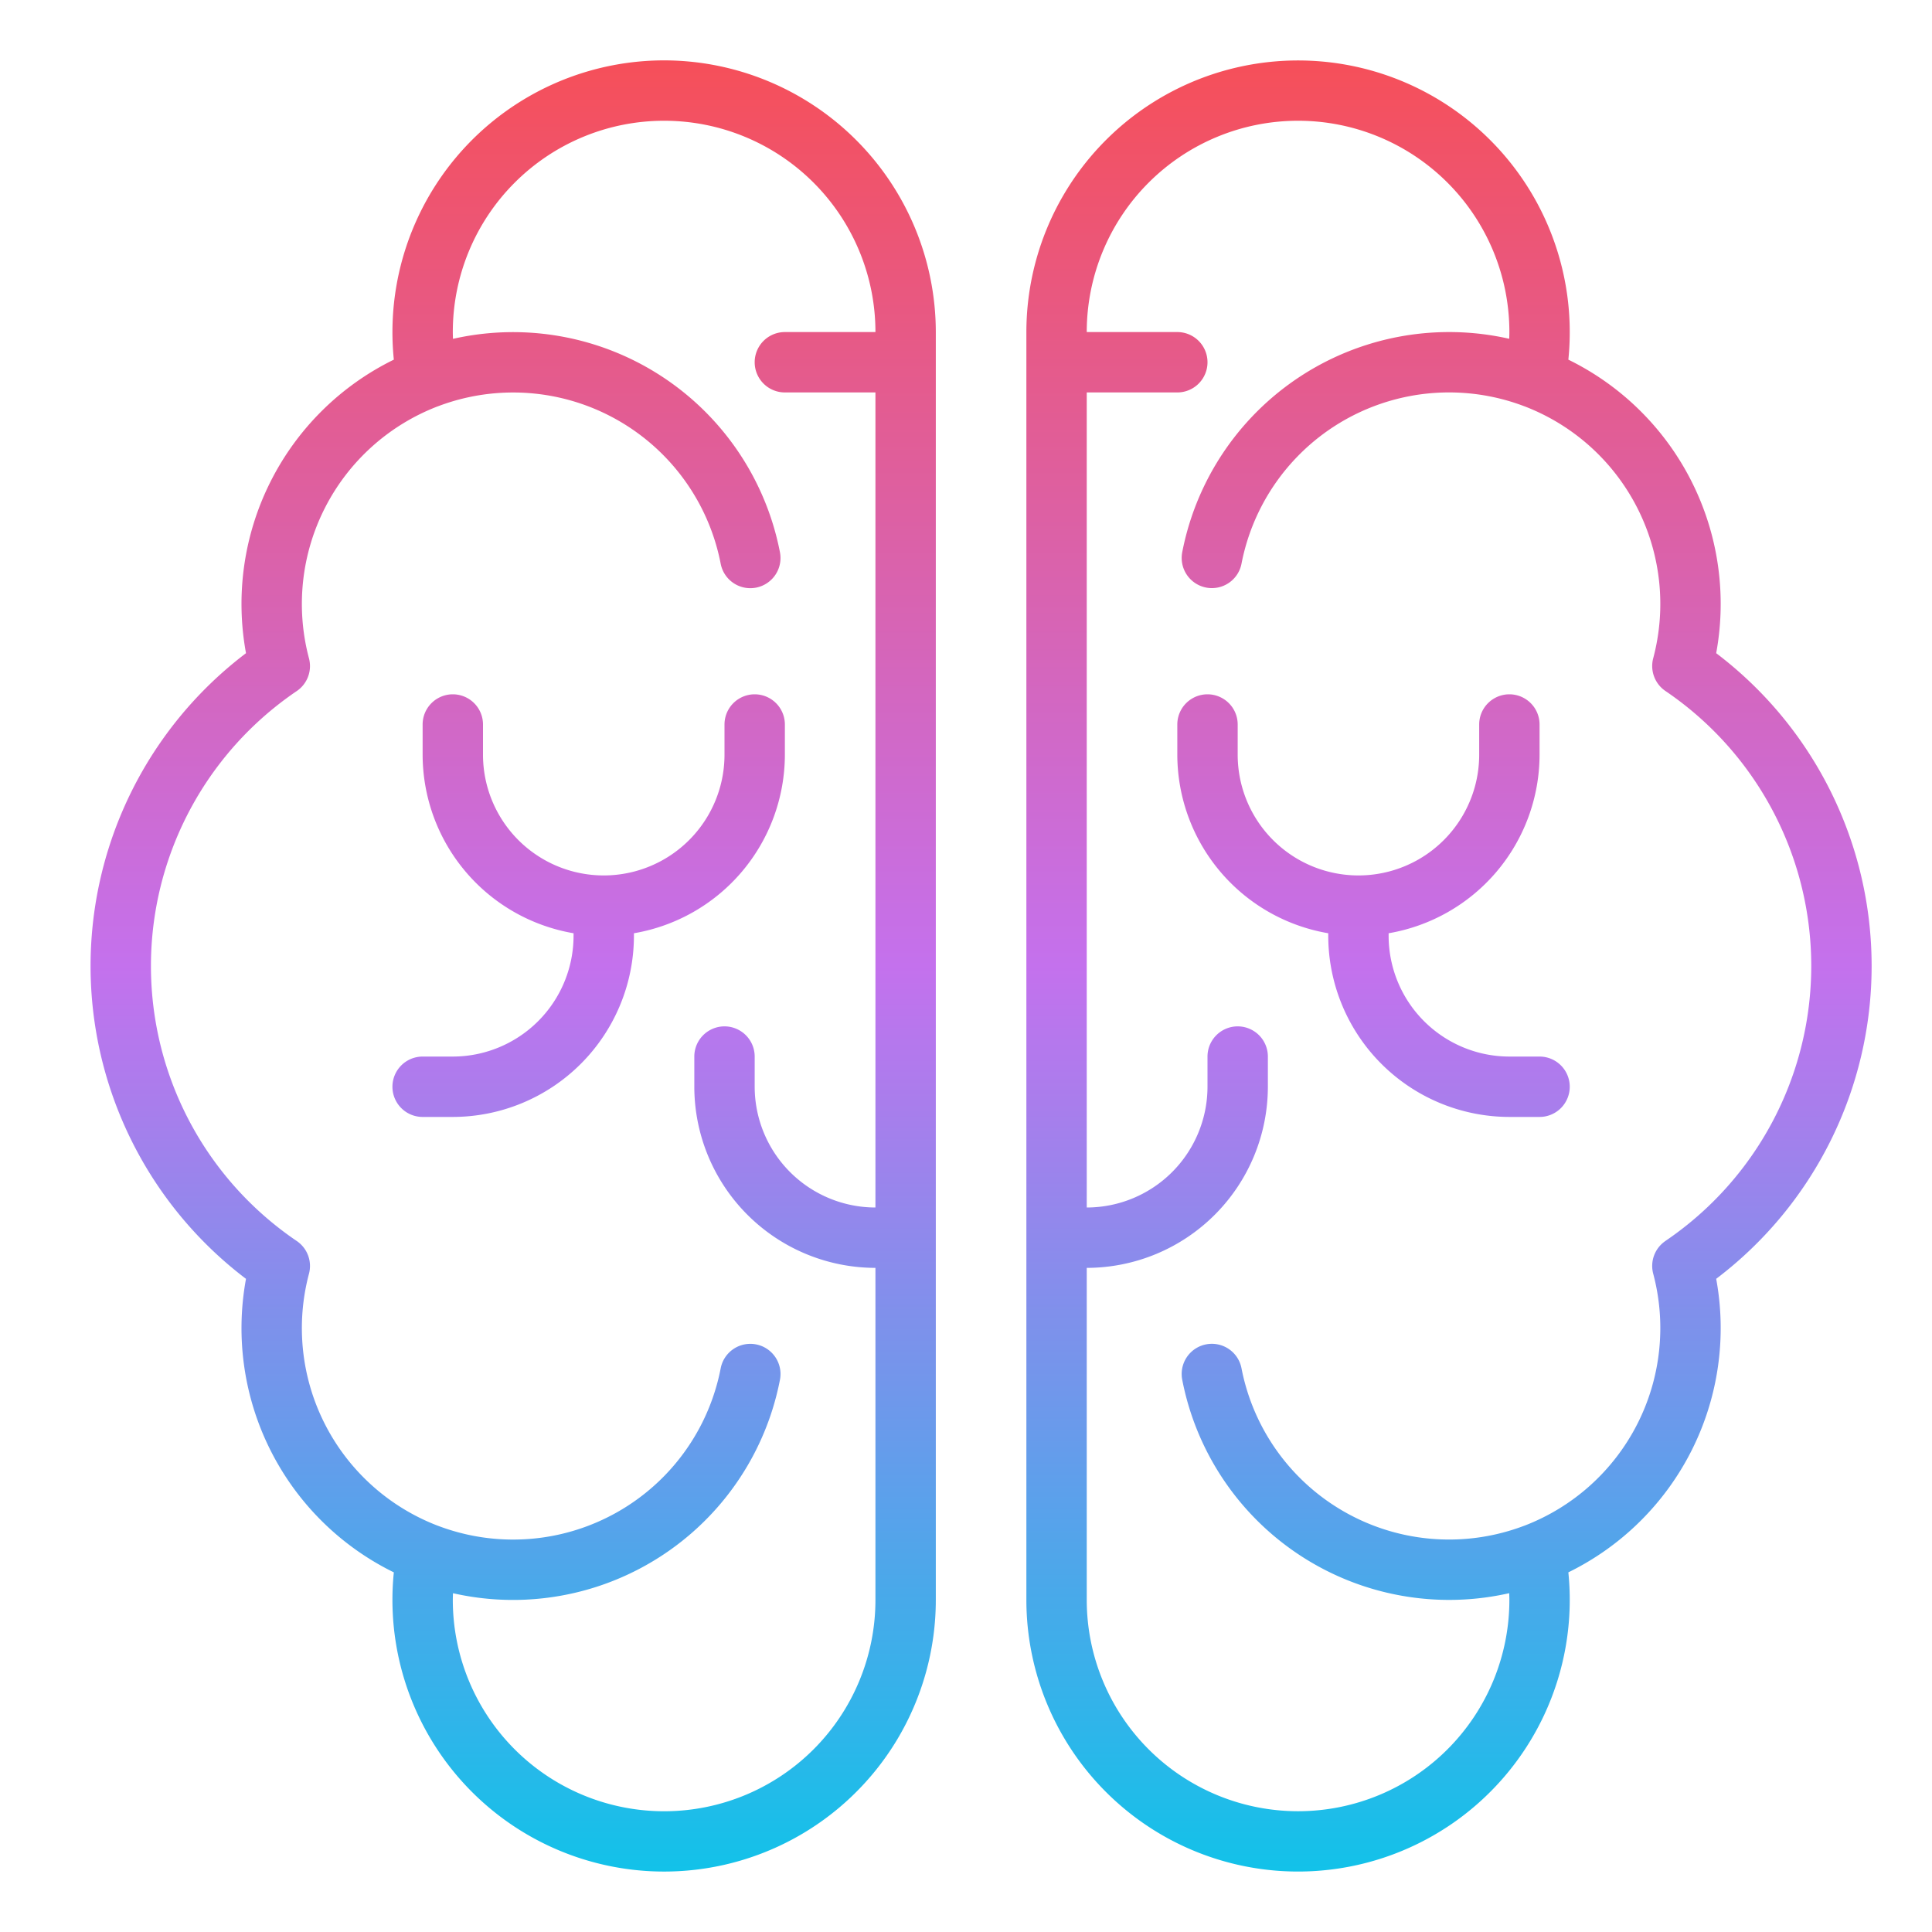
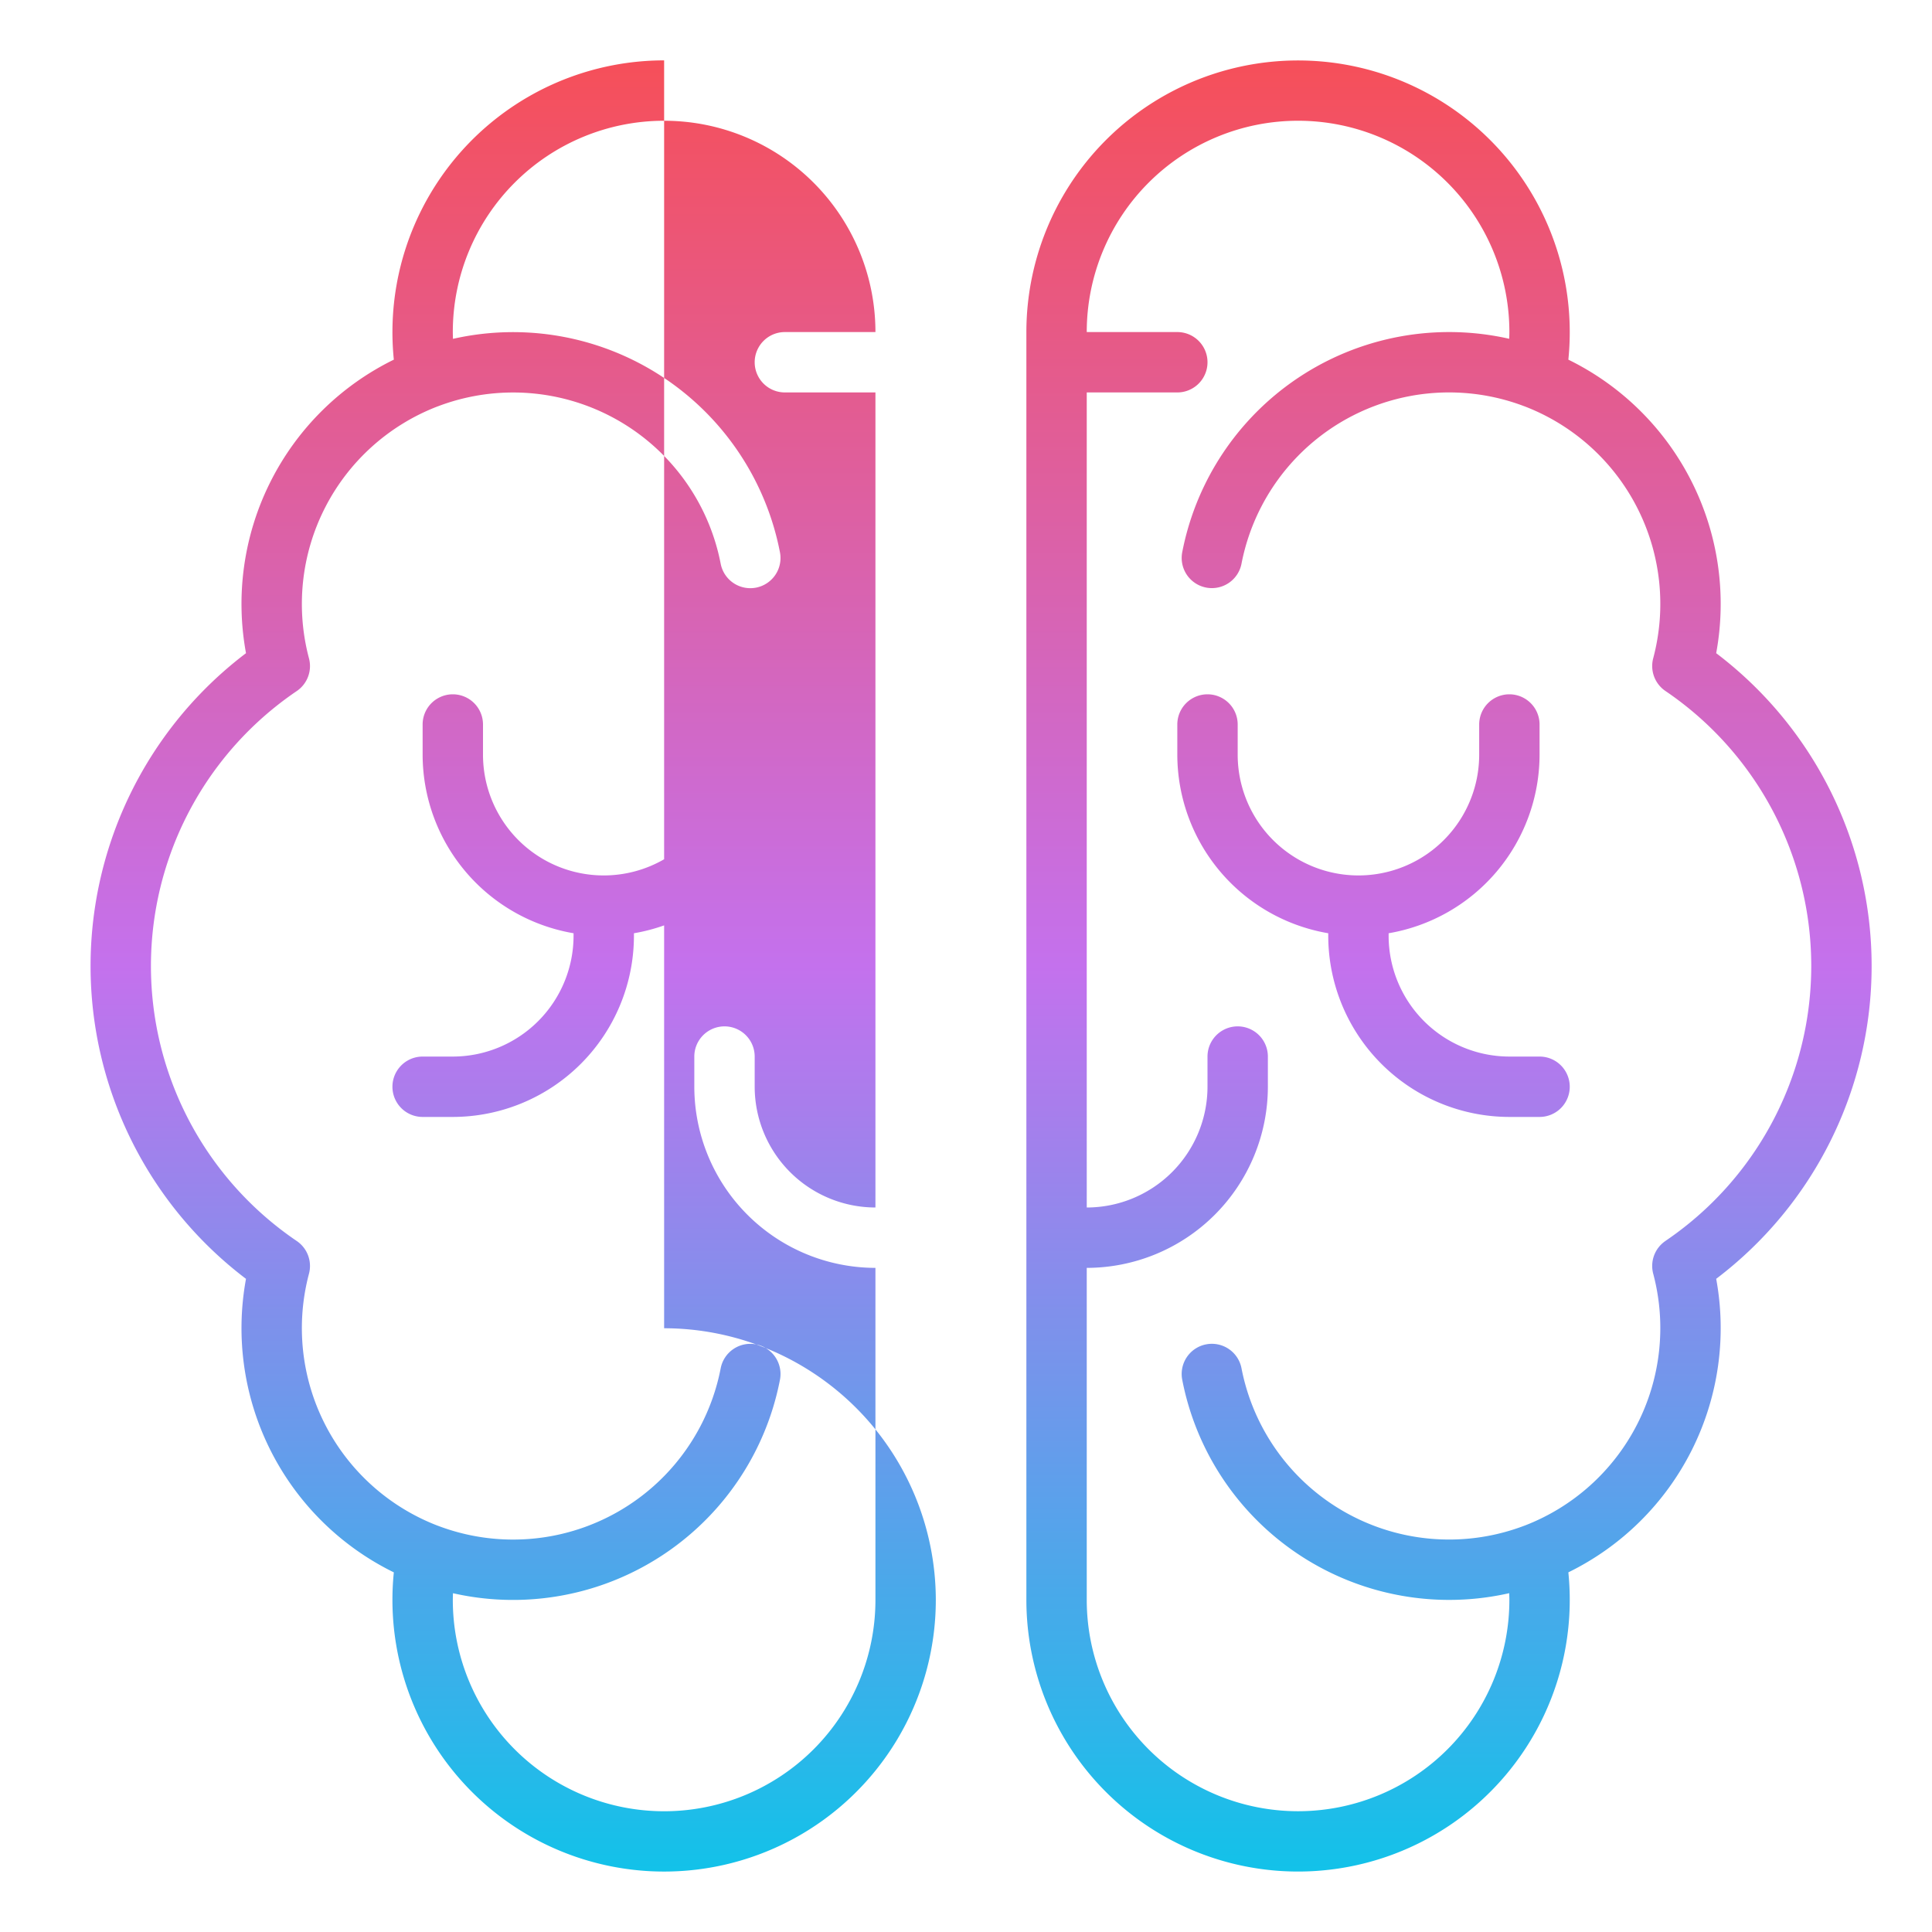
<svg xmlns="http://www.w3.org/2000/svg" id="Gradient" height="512" viewBox="0 0 512 512" width="512">
  <linearGradient id="linear-gradient" gradientUnits="userSpaceOnUse" x1="260" x2="260" y1="496" y2="16">
    <stop offset="0" stop-color="#12c2e9" />
    <stop offset=".5" stop-color="#c471ed" />
    <stop offset="1" stop-color="#f64f59" />
  </linearGradient>
-   <path d="m176 16a72.021 72.021 0 0 0 -71.63 79.312 72.079 72.079 0 0 0 -39.178 77.788 104.023 104.023 0 0 0 0 165.808 72.079 72.079 0 0 0 39.178 77.784 72 72 0 1 0 143.63 7.308v-336a72.081 72.081 0 0 0 -72-72zm32 88h24v216a32.036 32.036 0 0 1 -32-32v-8a8 8 0 0 0 -16 0v8a48.055 48.055 0 0 0 48 48v88a56 56 0 0 1 -112 0c0-.6.024-1.188.042-1.782a72.045 72.045 0 0 0 86.643-56.5 8 8 0 1 0 -15.71-3.029 56.031 56.031 0 0 1 -74.939 41.645h-.007-.009a56.086 56.086 0 0 1 -34.138-66.781 8 8 0 0 0 -3.239-8.672 88.032 88.032 0 0 1 0-145.744 8 8 0 0 0 3.239-8.672 56.086 56.086 0 0 1 34.138-66.781h.009.007a56.031 56.031 0 0 1 74.939 41.646 8 8 0 1 0 15.71-3.03 72.045 72.045 0 0 0 -86.643-56.5c-.018-.612-.042-1.2-.042-1.8a56 56 0 0 1 112 0h-24a8 8 0 0 0 0 16zm0 88v8a48.07 48.07 0 0 1 -40 47.321v.679a48.055 48.055 0 0 1 -48 48h-8a8 8 0 0 1 0-16h8a32.036 32.036 0 0 0 32-32v-.679a48.07 48.07 0 0 1 -40-47.321v-8a8 8 0 0 1 16 0v8a32 32 0 0 0 64 0v-8a8 8 0 0 1 16 0zm288 64a103.975 103.975 0 0 0 -41.192-82.9 72.079 72.079 0 0 0 -39.178-77.788 72 72 0 1 0 -143.63-7.312v336a72 72 0 1 0 143.63-7.312 72.079 72.079 0 0 0 39.178-77.788 103.974 103.974 0 0 0 41.192-82.9zm-54.643 72.871a8 8 0 0 0 -3.239 8.673 56.086 56.086 0 0 1 -34.138 66.781h-.009-.007a56.031 56.031 0 0 1 -74.939-41.645 8 8 0 1 0 -15.71 3.029 72.045 72.045 0 0 0 86.643 56.5c.018.594.042 1.187.042 1.782a56 56 0 0 1 -112 0v-87.991a48.055 48.055 0 0 0 48-48v-8a8 8 0 0 0 -16 0v8a32.036 32.036 0 0 1 -32 32v-216h24a8 8 0 0 0 0-16h-24a56 56 0 0 1 112 0c0 .595-.024 1.188-.042 1.782a72.045 72.045 0 0 0 -86.643 56.5 8 8 0 1 0 15.71 3.03 56.031 56.031 0 0 1 74.939-41.646h.007.009a56.087 56.087 0 0 1 34.138 66.782 8 8 0 0 0 3.239 8.672 88.03 88.03 0 0 1 0 145.742zm-25.357-40.871a8 8 0 0 1 -8 8h-8a48.055 48.055 0 0 1 -48-48v-.679a48.07 48.07 0 0 1 -40-47.321v-8a8 8 0 0 1 16 0v8a32 32 0 0 0 64 0v-8a8 8 0 0 1 16 0v8a48.07 48.07 0 0 1 -40 47.321v.679a32.036 32.036 0 0 0 32 32h8a8 8 0 0 1 8 8z" fill="url(#linear-gradient)" />
+   <path d="m176 16a72.021 72.021 0 0 0 -71.63 79.312 72.079 72.079 0 0 0 -39.178 77.788 104.023 104.023 0 0 0 0 165.808 72.079 72.079 0 0 0 39.178 77.784 72 72 0 1 0 143.63 7.308a72.081 72.081 0 0 0 -72-72zm32 88h24v216a32.036 32.036 0 0 1 -32-32v-8a8 8 0 0 0 -16 0v8a48.055 48.055 0 0 0 48 48v88a56 56 0 0 1 -112 0c0-.6.024-1.188.042-1.782a72.045 72.045 0 0 0 86.643-56.5 8 8 0 1 0 -15.71-3.029 56.031 56.031 0 0 1 -74.939 41.645h-.007-.009a56.086 56.086 0 0 1 -34.138-66.781 8 8 0 0 0 -3.239-8.672 88.032 88.032 0 0 1 0-145.744 8 8 0 0 0 3.239-8.672 56.086 56.086 0 0 1 34.138-66.781h.009.007a56.031 56.031 0 0 1 74.939 41.646 8 8 0 1 0 15.71-3.03 72.045 72.045 0 0 0 -86.643-56.5c-.018-.612-.042-1.2-.042-1.8a56 56 0 0 1 112 0h-24a8 8 0 0 0 0 16zm0 88v8a48.07 48.07 0 0 1 -40 47.321v.679a48.055 48.055 0 0 1 -48 48h-8a8 8 0 0 1 0-16h8a32.036 32.036 0 0 0 32-32v-.679a48.07 48.07 0 0 1 -40-47.321v-8a8 8 0 0 1 16 0v8a32 32 0 0 0 64 0v-8a8 8 0 0 1 16 0zm288 64a103.975 103.975 0 0 0 -41.192-82.9 72.079 72.079 0 0 0 -39.178-77.788 72 72 0 1 0 -143.63-7.312v336a72 72 0 1 0 143.63-7.312 72.079 72.079 0 0 0 39.178-77.788 103.974 103.974 0 0 0 41.192-82.9zm-54.643 72.871a8 8 0 0 0 -3.239 8.673 56.086 56.086 0 0 1 -34.138 66.781h-.009-.007a56.031 56.031 0 0 1 -74.939-41.645 8 8 0 1 0 -15.71 3.029 72.045 72.045 0 0 0 86.643 56.5c.018.594.042 1.187.042 1.782a56 56 0 0 1 -112 0v-87.991a48.055 48.055 0 0 0 48-48v-8a8 8 0 0 0 -16 0v8a32.036 32.036 0 0 1 -32 32v-216h24a8 8 0 0 0 0-16h-24a56 56 0 0 1 112 0c0 .595-.024 1.188-.042 1.782a72.045 72.045 0 0 0 -86.643 56.5 8 8 0 1 0 15.71 3.03 56.031 56.031 0 0 1 74.939-41.646h.007.009a56.087 56.087 0 0 1 34.138 66.782 8 8 0 0 0 3.239 8.672 88.03 88.03 0 0 1 0 145.742zm-25.357-40.871a8 8 0 0 1 -8 8h-8a48.055 48.055 0 0 1 -48-48v-.679a48.07 48.07 0 0 1 -40-47.321v-8a8 8 0 0 1 16 0v8a32 32 0 0 0 64 0v-8a8 8 0 0 1 16 0v8a48.07 48.07 0 0 1 -40 47.321v.679a32.036 32.036 0 0 0 32 32h8a8 8 0 0 1 8 8z" fill="url(#linear-gradient)" />
</svg>